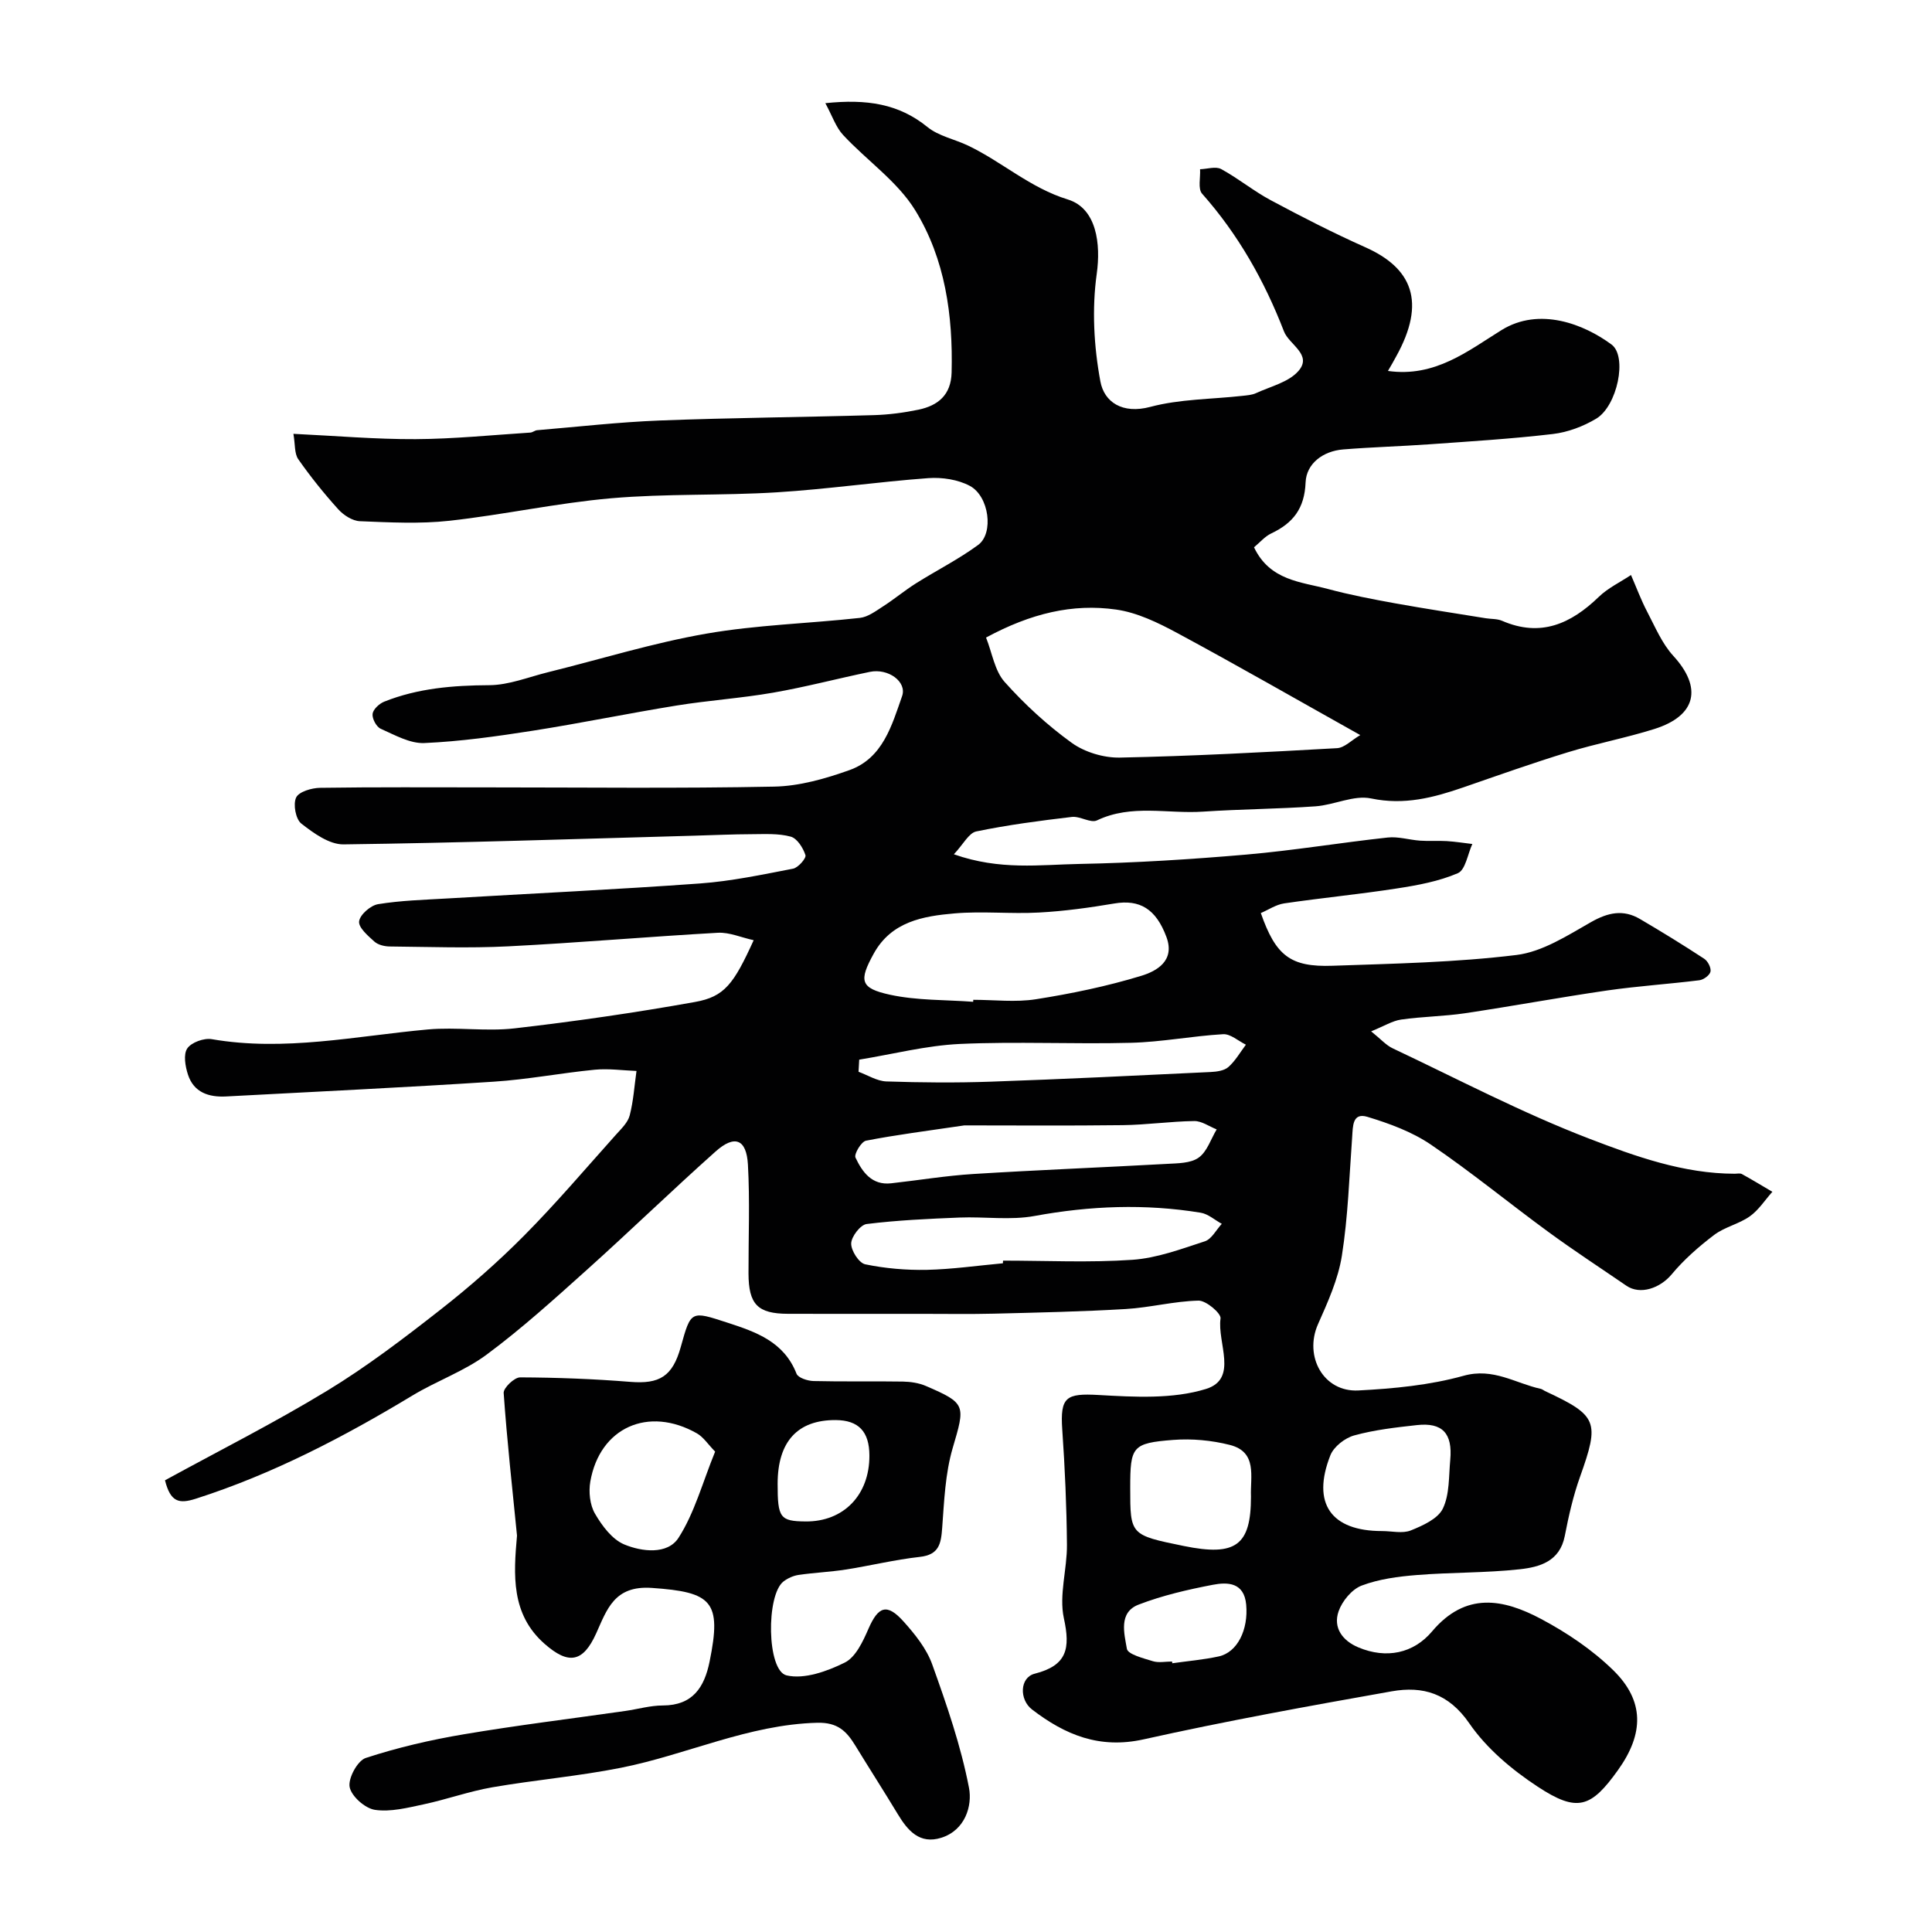
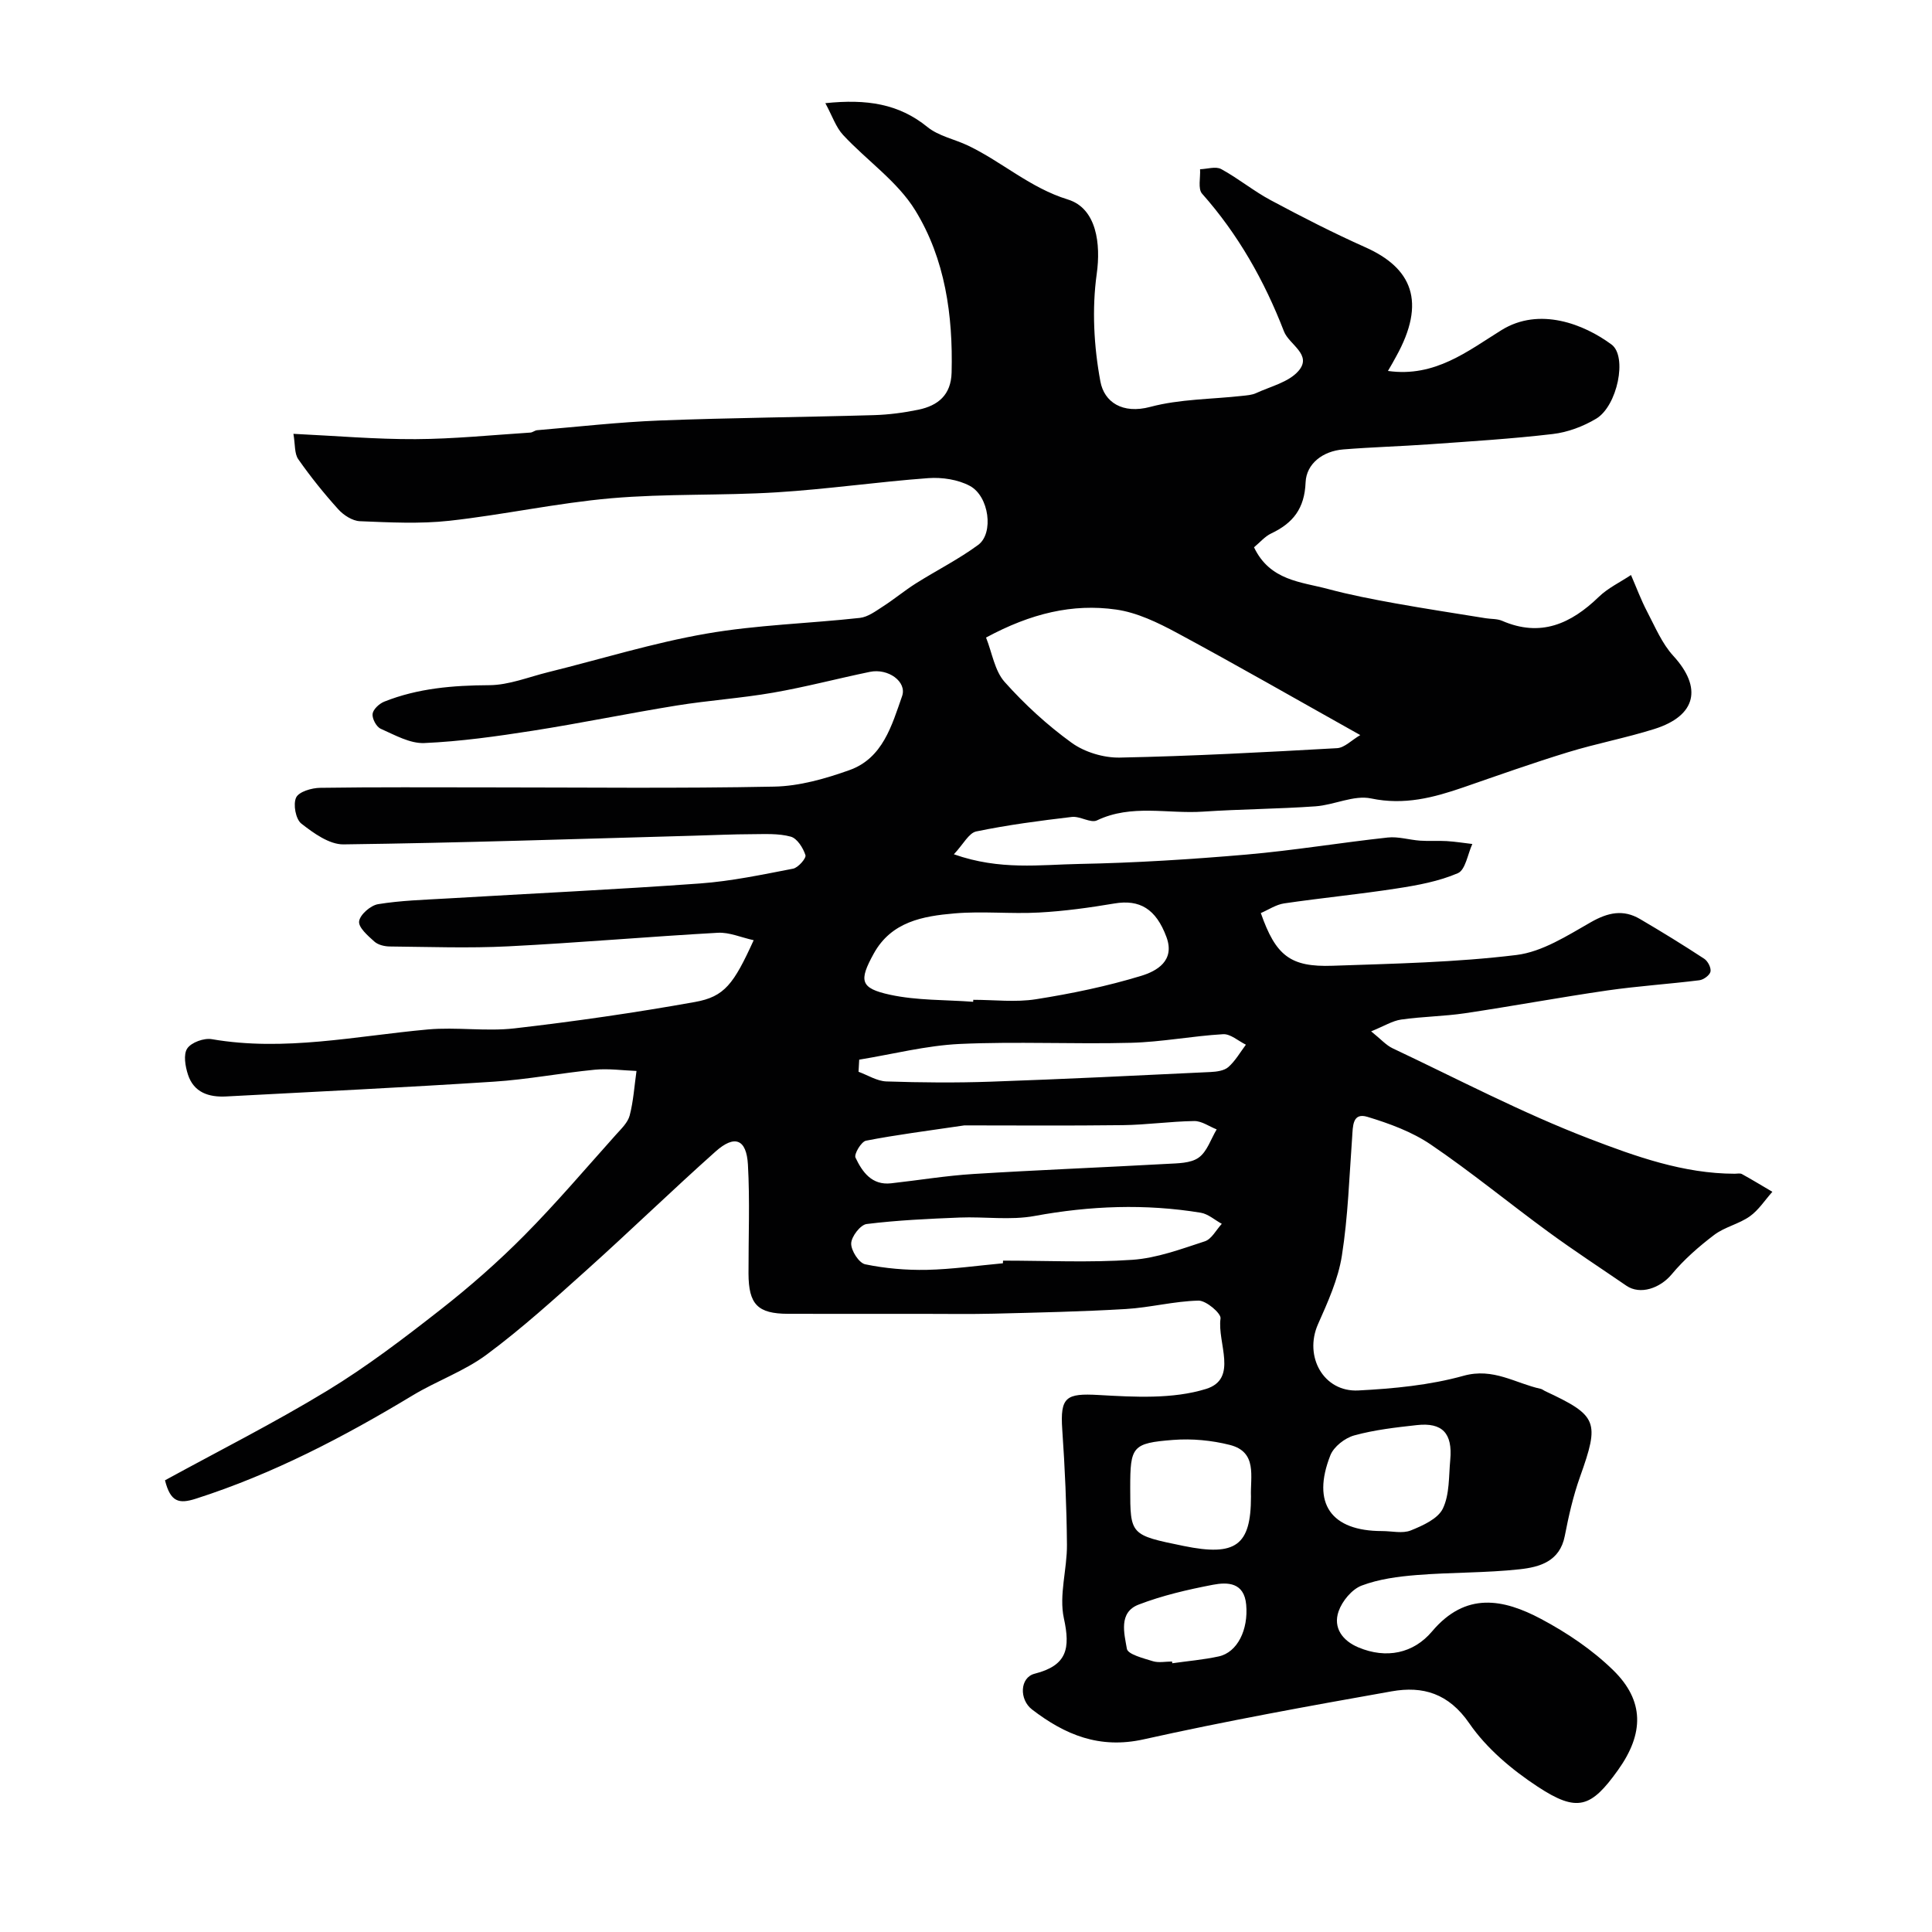
<svg xmlns="http://www.w3.org/2000/svg" enable-background="new 0 0 400 400" viewBox="0 0 400 400">
  <g fill="#010102">
    <path d="m287.36 76.8c9.73 1.38 16.55-4.14 23.5-8.45 7.86-4.88 17.11-1.23 22.79 2.98 3.33 2.47 1.2 12.73-3.17 15.35-2.69 1.61-5.9 2.82-9 3.18-8.5 1-17.05 1.52-25.59 2.13-5.93.42-11.87.58-17.8 1.06-4.19.34-7.62 2.93-7.78 6.82-.22 5.44-2.6 8.43-7.13 10.58-1.31.62-2.33 1.86-3.55 2.86 3.3 6.93 9.74 7.14 15.34 8.64 4.55 1.22 9.19 2.11 13.82 2.95 6.25 1.13 12.54 2.08 18.81 3.1 1.13.18 2.37.09 3.39.53 7.97 3.46 14.25.63 20.03-4.96 1.9-1.84 4.43-3.03 6.66-4.52 1.11 2.55 2.08 5.18 3.37 7.64 1.64 3.13 3.06 6.56 5.39 9.1 6.04 6.58 4.8 12.39-3.92 15.14-5.88 1.85-11.98 3-17.88 4.81-7.28 2.23-14.46 4.78-21.65 7.27-6.21 2.14-12.26 3.74-19.12 2.3-3.56-.75-7.62 1.35-11.5 1.63-7.75.55-15.53.58-23.29 1.1-7.31.5-14.8-1.61-21.96 1.81-1.31.63-3.51-.92-5.22-.71-6.62.78-13.25 1.65-19.77 3-1.55.32-2.68 2.65-4.64 4.73 9.55 3.37 17.86 2.15 25.99 2 11.54-.22 23.08-.95 34.58-1.94 9.78-.85 19.49-2.47 29.25-3.53 2.18-.24 4.46.49 6.7.65 1.84.13 3.69-.02 5.53.09 1.77.11 3.53.39 5.29.6-.96 2.09-1.42 5.36-2.99 6.04-3.95 1.7-8.36 2.51-12.67 3.17-7.74 1.2-15.56 1.95-23.31 3.09-1.68.25-3.24 1.32-4.82 2 3.09 8.82 6.1 11.22 14.86 10.91 12.71-.44 25.48-.69 38.07-2.23 5.36-.66 10.54-4.02 15.44-6.81 3.52-2 6.67-2.67 10.13-.64 4.5 2.64 8.94 5.37 13.3 8.23.75.49 1.46 1.87 1.3 2.66-.15.74-1.42 1.68-2.3 1.79-6.33.79-12.72 1.2-19.04 2.11-9.85 1.43-19.64 3.25-29.48 4.72-4.38.65-8.85.68-13.23 1.31-1.81.26-3.5 1.34-6.21 2.44 2.02 1.62 3.09 2.87 4.45 3.51 13.51 6.38 26.79 13.37 40.71 18.71 9.57 3.67 19.51 7.25 30.13 7.26.5 0 1.09-.15 1.48.07 2.13 1.17 4.2 2.44 6.3 3.67-1.54 1.72-2.84 3.78-4.67 5.08-2.24 1.59-5.19 2.19-7.37 3.84-3.18 2.41-6.26 5.11-8.8 8.16-2.4 2.88-6.52 4.33-9.39 2.36-5.38-3.69-10.84-7.25-16.1-11.1-8.18-5.98-16.02-12.44-24.4-18.13-3.89-2.64-8.56-4.35-13.11-5.73-3.14-.95-3 1.98-3.16 4.2-.6 8.2-.85 16.46-2.13 24.56-.77 4.88-2.92 9.61-4.95 14.19-2.93 6.64 1.14 14.08 8.37 13.7 7.31-.38 14.77-1.09 21.78-3.04 6.17-1.72 10.73 1.57 15.99 2.71.3.07.57.31.86.45 10.94 5.1 11.34 6.31 7.25 17.78-1.41 3.95-2.35 8.1-3.15 12.23-1.03 5.28-5.22 6.44-9.32 6.89-7.05.77-14.2.62-21.28 1.19-3.87.31-7.87.83-11.46 2.19-2.02.77-4.03 3.2-4.77 5.33-1.19 3.42.84 6.1 4.09 7.46 5.8 2.44 11.42 1.25 15.26-3.3 6.98-8.28 14.77-6.73 22.58-2.58 5.36 2.85 10.6 6.38 14.92 10.6 6.49 6.34 6.4 13.13 1.01 20.67-5.6 7.84-8.43 8.84-16.64 3.45-5.33-3.5-10.58-7.91-14.15-13.1-4.29-6.23-9.62-7.78-16.07-6.64-17.16 3.04-34.33 6.15-51.34 9.94-9.15 2.04-16.28-.92-23.13-6.18-2.67-2.05-2.56-6.62.56-7.41 6.72-1.71 7.4-5.22 6.03-11.49-1.04-4.8.69-10.15.64-15.24-.07-7.93-.42-15.88-.97-23.79-.47-6.81.8-7.56 7.53-7.18 7.41.42 15.32.88 22.22-1.25 6.77-2.09 2.29-9.59 3.02-14.6.15-1.05-2.98-3.72-4.56-3.69-5.03.11-10.02 1.44-15.06 1.74-9.09.54-18.19.73-27.3.96-4.85.12-9.71.04-14.57.04-9.36 0-18.71.02-28.07-.01-6.28-.02-8.15-1.95-8.17-8.35-.02-7.52.3-15.05-.12-22.54-.3-5.29-2.74-6.24-6.69-2.72-9.01 8.03-17.68 16.45-26.67 24.52-6.73 6.04-13.46 12.14-20.71 17.52-4.64 3.45-10.34 5.44-15.34 8.46-14.27 8.61-28.94 16.28-44.89 21.39-3.5 1.12-5.25.71-6.39-3.81 11.09-6.07 22.61-11.88 33.6-18.56 8.17-4.97 15.85-10.83 23.4-16.74 6.09-4.77 11.95-9.91 17.39-15.4 6.62-6.68 12.72-13.87 19-20.88 1.09-1.21 2.44-2.49 2.82-3.96.78-2.99.97-6.13 1.41-9.21-2.87-.11-5.78-.53-8.61-.26-7 .68-13.94 2.03-20.95 2.48-18.46 1.2-36.93 2.07-55.4 3.06-3.59.19-6.69-.82-7.9-4.51-.56-1.71-.99-4.19-.15-5.43.85-1.26 3.47-2.2 5.08-1.92 15.08 2.6 29.84-.66 44.71-2.01 5.95-.54 12.06.45 17.98-.23 12.5-1.44 24.97-3.24 37.35-5.46 6.13-1.1 8.01-3.71 12.15-12.79-2.6-.57-5.04-1.67-7.41-1.54-14.48.81-28.94 2.08-43.42 2.81-8.15.41-16.33.11-24.49.03-1.09-.01-2.43-.32-3.2-1.01-1.34-1.2-3.34-2.93-3.17-4.2.18-1.38 2.37-3.29 3.92-3.55 4.7-.77 9.51-.9 14.28-1.18 17.47-1.03 34.95-1.85 52.4-3.11 6.46-.47 12.87-1.83 19.25-3.06 1.06-.21 2.76-2.17 2.56-2.8-.48-1.5-1.72-3.47-3.04-3.83-2.54-.7-5.35-.52-8.04-.51-3.98.01-7.97.2-11.95.31-24.2.67-48.4 1.49-72.6 1.8-2.94.04-6.21-2.32-8.75-4.31-1.16-.91-1.73-3.99-1.07-5.39.57-1.21 3.23-1.99 4.98-2.01 11.5-.17 23-.09 34.5-.09 19.83 0 39.67.24 59.49-.16 5.23-.1 10.61-1.64 15.6-3.42 6.89-2.46 8.76-9.24 10.89-15.32 1.04-2.98-2.88-5.8-6.66-5.02-6.69 1.38-13.32 3.14-20.05 4.31-6.61 1.15-13.33 1.59-19.96 2.66-9.96 1.61-19.85 3.66-29.81 5.22-7.43 1.16-14.93 2.22-22.43 2.55-2.98.13-6.13-1.67-9.04-2.96-.9-.4-1.8-2.1-1.68-3.08.11-.94 1.38-2.12 2.41-2.53 6.97-2.78 14.25-3.37 21.74-3.41 4.08-.02 8.16-1.7 12.23-2.7 10.88-2.69 21.64-6.04 32.66-7.96 10.48-1.83 21.23-2.1 31.84-3.27 1.64-.18 3.24-1.37 4.71-2.32 2.36-1.51 4.52-3.32 6.89-4.82 4.28-2.7 8.85-4.99 12.91-7.98 3.26-2.41 2.26-10.07-1.73-12.21-2.46-1.32-5.74-1.81-8.58-1.61-10.48.77-20.91 2.29-31.39 2.94-11.41.71-22.91.24-34.28 1.23-11.22.98-22.3 3.42-33.51 4.66-6.11.67-12.35.34-18.52.09-1.55-.06-3.39-1.25-4.49-2.47-2.96-3.28-5.75-6.75-8.28-10.37-.81-1.16-.62-3.03-1-5.25 8.81.42 17.05 1.14 25.28 1.1 7.93-.04 15.85-.85 23.78-1.36.47-.03.92-.45 1.39-.49 8.46-.71 16.92-1.68 25.4-2.01 14.76-.57 29.53-.68 44.3-1.11 3.1-.09 6.23-.5 9.27-1.13 4.04-.85 6.73-3.04 6.85-7.68.3-11.85-1.34-23.52-7.52-33.58-3.68-6-10.03-10.32-14.94-15.61-1.5-1.61-2.24-3.93-3.68-6.59 8.57-.89 15.19.11 21.14 4.94 2.31 1.88 5.61 2.51 8.4 3.84 7.05 3.37 12.86 8.76 20.66 11.16 6.02 1.85 6.84 9.3 5.99 15.37-1.02 7.29-.6 15.03.75 22.29.79 4.29 4.56 6.82 10.34 5.28 6.11-1.63 12.67-1.57 19.03-2.28.97-.11 2.01-.17 2.87-.57 3.01-1.39 6.72-2.25 8.75-4.56 2.99-3.4-1.91-5.45-2.98-8.22-4.03-10.43-9.46-20.07-16.95-28.51-.9-1.01-.31-3.34-.42-5.06 1.47-.05 3.24-.64 4.36-.04 3.54 1.92 6.7 4.54 10.25 6.44 6.43 3.44 12.94 6.78 19.6 9.75 9.62 4.28 12.74 11.26 6.33 22.72-.46.87-.95 1.7-1.64 2.89zm-83.21 55.2c1.26 3.16 1.78 6.86 3.84 9.18 4.15 4.65 8.84 8.96 13.89 12.61 2.69 1.94 6.61 3.12 9.94 3.06 15.01-.3 30.02-1.11 45.01-1.95 1.54-.09 3-1.66 4.8-2.71-13.24-7.41-25.49-14.45-37.93-21.15-3.96-2.13-8.28-4.23-12.64-4.84-8.96-1.27-17.6.77-26.91 5.8zm-2.67 75.41c.01-.14.02-.28.03-.41 4.33 0 8.75.55 12.98-.12 7.35-1.16 14.7-2.68 21.81-4.85 3.16-.97 7.03-3.09 5.2-8.03-2.17-5.85-5.55-7.83-10.8-6.94-5.16.87-10.37 1.59-15.59 1.87-5.82.32-11.7-.32-17.49.18-6.51.56-13.06 1.69-16.72 8.32-3.1 5.62-2.84 7.17 3.37 8.52 5.59 1.21 11.47 1.03 17.21 1.46zm6.16 54.14c.01-.18.02-.37.03-.55 8.93 0 17.89.44 26.78-.17 5.07-.35 10.09-2.23 15-3.83 1.41-.46 2.35-2.37 3.51-3.62-1.45-.79-2.83-2.05-4.37-2.3-11.48-1.88-22.89-1.44-34.37.67-5.03.93-10.36.12-15.55.33-6.43.26-12.87.55-19.24 1.34-1.29.16-3.16 2.59-3.2 4.02-.04 1.48 1.61 4.05 2.9 4.32 4.15.86 8.49 1.23 12.74 1.15 5.27-.12 10.52-.88 15.77-1.36zm-7.98-28.55c-7.83 1.16-14.14 1.95-20.37 3.17-.97.19-2.51 2.78-2.17 3.5 1.41 2.97 3.37 5.77 7.38 5.32 5.69-.63 11.36-1.58 17.06-1.93 13.33-.83 26.67-1.35 40-2.09 2.26-.13 4.93-.1 6.6-1.29 1.75-1.23 2.53-3.84 3.74-5.85-1.55-.61-3.1-1.75-4.64-1.73-4.94.07-9.87.79-14.81.85-11.4.14-22.8.05-32.79.05zm-21.77-13.61c-.05.84-.09 1.68-.14 2.51 1.92.7 3.82 1.93 5.77 2 7.18.24 14.39.3 21.57.05 15.19-.53 30.37-1.27 45.55-2 1.26-.06 2.82-.27 3.68-1.03 1.45-1.28 2.45-3.06 3.63-4.63-1.58-.77-3.19-2.26-4.72-2.17-6.37.37-12.71 1.62-19.08 1.78-11.81.31-23.65-.3-35.45.24-6.96.33-13.87 2.12-20.81 3.25zm81.11 90.47c-.17-4.13 1.4-9.25-4.4-10.71-3.76-.95-7.84-1.33-11.71-1.03-8.49.66-8.89 1.37-8.89 9.93 0 9.76 0 9.76 11.09 12.03 10.77 2.2 13.91-.11 13.91-10.22zm27.16 7.13c2 0 4.21.56 5.93-.13 2.48-1 5.62-2.41 6.64-4.53 1.41-2.94 1.21-6.68 1.53-10.1.5-5.48-1.63-7.76-6.9-7.18-4.36.48-8.78.98-12.99 2.14-1.92.53-4.22 2.32-4.93 4.11-3.93 9.97.13 15.7 10.72 15.69zm-43.5 27.01c.02.12.04.24.05.36 3.21-.46 6.47-.73 9.63-1.42 3.86-.85 6.14-5.53 5.67-10.71-.42-4.61-3.81-4.71-6.89-4.12-5.21 1-10.46 2.21-15.39 4.11-4.2 1.62-2.96 6-2.42 9.15.2 1.15 3.43 1.96 5.4 2.57 1.2.36 2.62.06 3.95.06z" />
-     <path d="m107.04 317.93c-.98-9.84-2.07-19.67-2.76-29.53-.07-1.05 2.22-3.24 3.41-3.23 7.6.03 15.21.32 22.79.93 6.07.49 8.77-1.12 10.47-7.24 2.1-7.56 2.08-7.48 9.62-5.03 5.98 1.94 11.75 3.96 14.34 10.58.34.86 2.3 1.49 3.53 1.52 6.16.15 12.33.01 18.49.11 1.59.03 3.29.28 4.74.9 8.42 3.62 8.18 3.99 5.57 12.88-1.54 5.26-1.76 10.96-2.17 16.5-.24 3.28-.63 5.58-4.65 6.02-5.14.57-10.21 1.82-15.33 2.62-3.23.5-6.51.64-9.75 1.11-1.09.16-2.24.68-3.12 1.35-3.63 2.78-3.48 18.48.63 19.45 3.67.86 8.4-.84 12.05-2.65 2.26-1.12 3.77-4.39 4.91-7.01 2.03-4.64 3.82-5.33 7.26-1.5 2.37 2.64 4.77 5.63 5.94 8.9 3 8.37 5.94 16.86 7.61 25.54.71 3.69-.76 8.77-5.74 10.34-4.48 1.41-6.95-1.48-9.02-4.92-2.87-4.75-5.87-9.42-8.77-14.16-1.82-2.97-3.64-4.84-7.9-4.73-14.25.37-27.02 6.62-40.63 9.32-8.8 1.75-17.78 2.51-26.63 4.04-4.78.83-9.41 2.5-14.17 3.52-3.34.71-6.88 1.63-10.13 1.15-2.04-.3-4.87-2.8-5.24-4.72-.35-1.8 1.63-5.46 3.33-6.02 6.6-2.16 13.43-3.75 20.29-4.9 11.11-1.88 22.31-3.24 33.48-4.84 2.58-.37 5.16-1.13 7.74-1.13 6.2-.01 8.6-3.77 9.68-9.07 2.56-12.53.5-14.41-11.97-15.27-7.78-.54-9.28 4.49-11.51 9.42-2.73 6.04-5.73 6.52-10.69 2.15-6.97-6.13-6.42-14.28-5.7-22.4zm41.02-17.39c-1.5-1.54-2.43-3.01-3.76-3.77-10.05-5.72-20.12-1.23-22.08 9.96-.37 2.13-.1 4.83.96 6.65 1.45 2.5 3.54 5.32 6.04 6.37 3.66 1.53 8.98 2.17 11.26-1.36 3.33-5.18 4.97-11.46 7.58-17.85zm12.94 6.64c-.01 7.08.5 7.77 5.78 7.82 7.86.08 13.25-5.47 13.22-13.64-.01-4.97-2.24-7.32-6.98-7.35-7.9-.04-12.01 4.46-12.02 13.17z" />
  </g>
</svg>